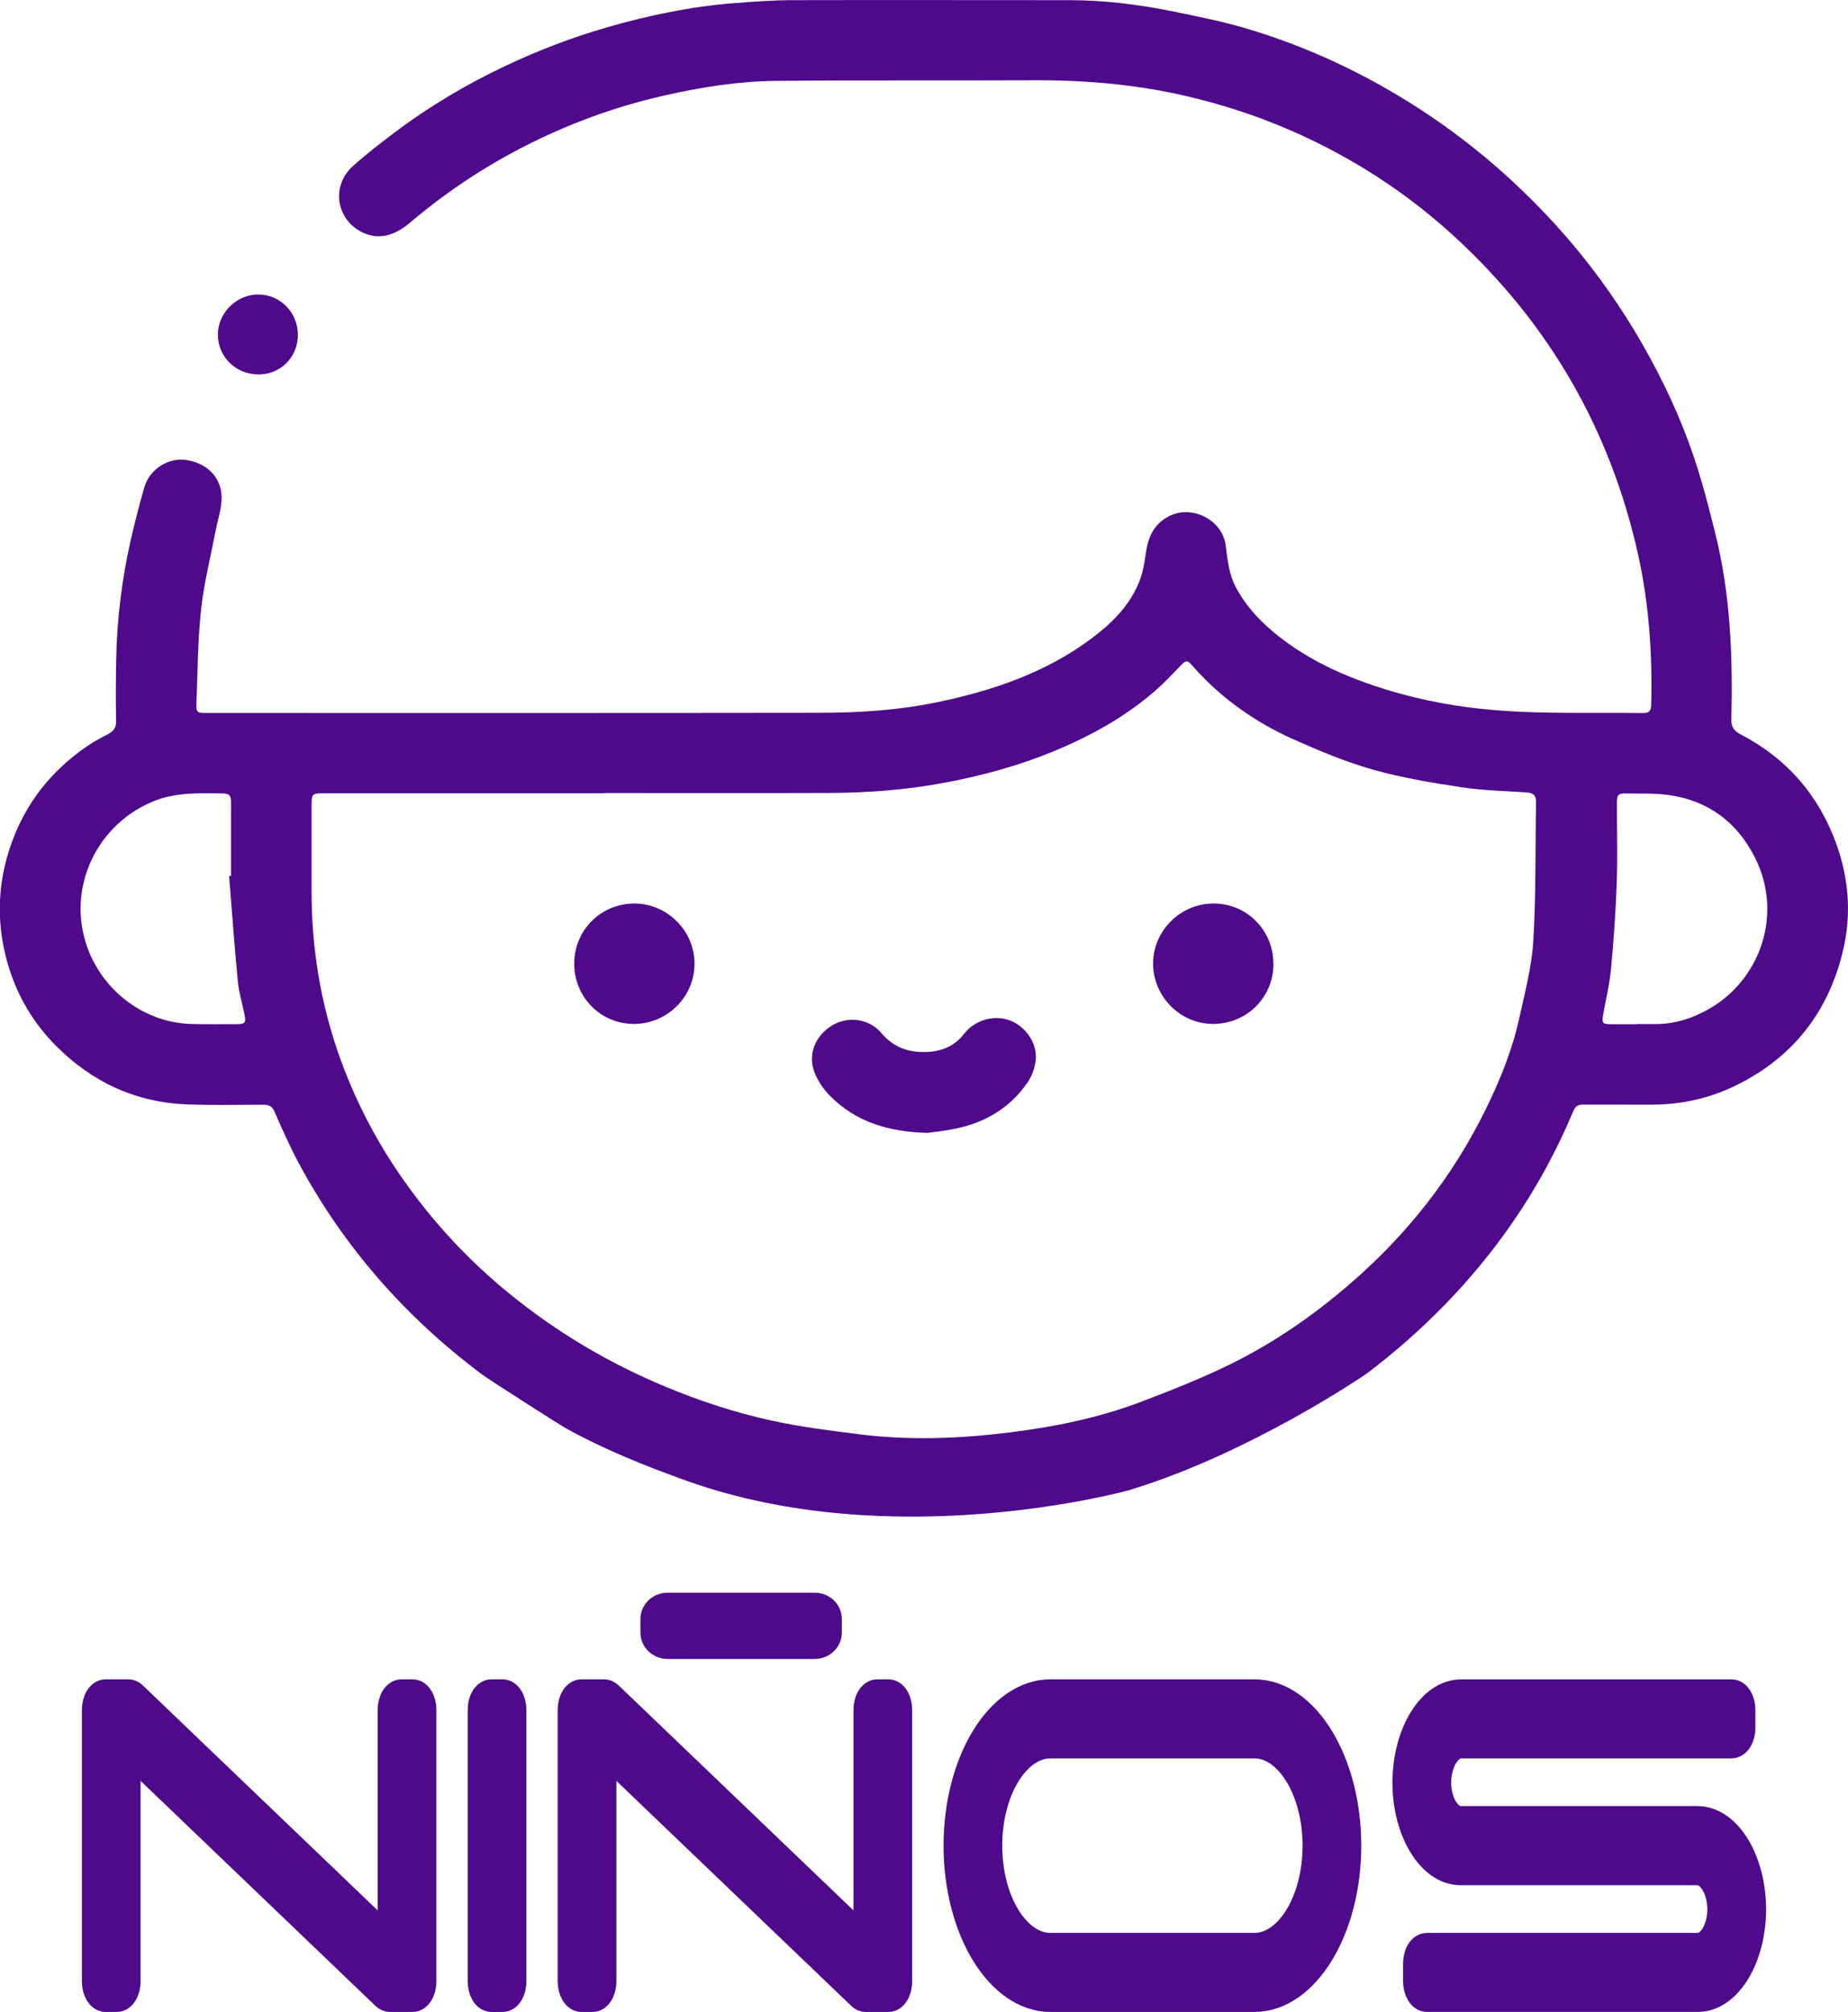
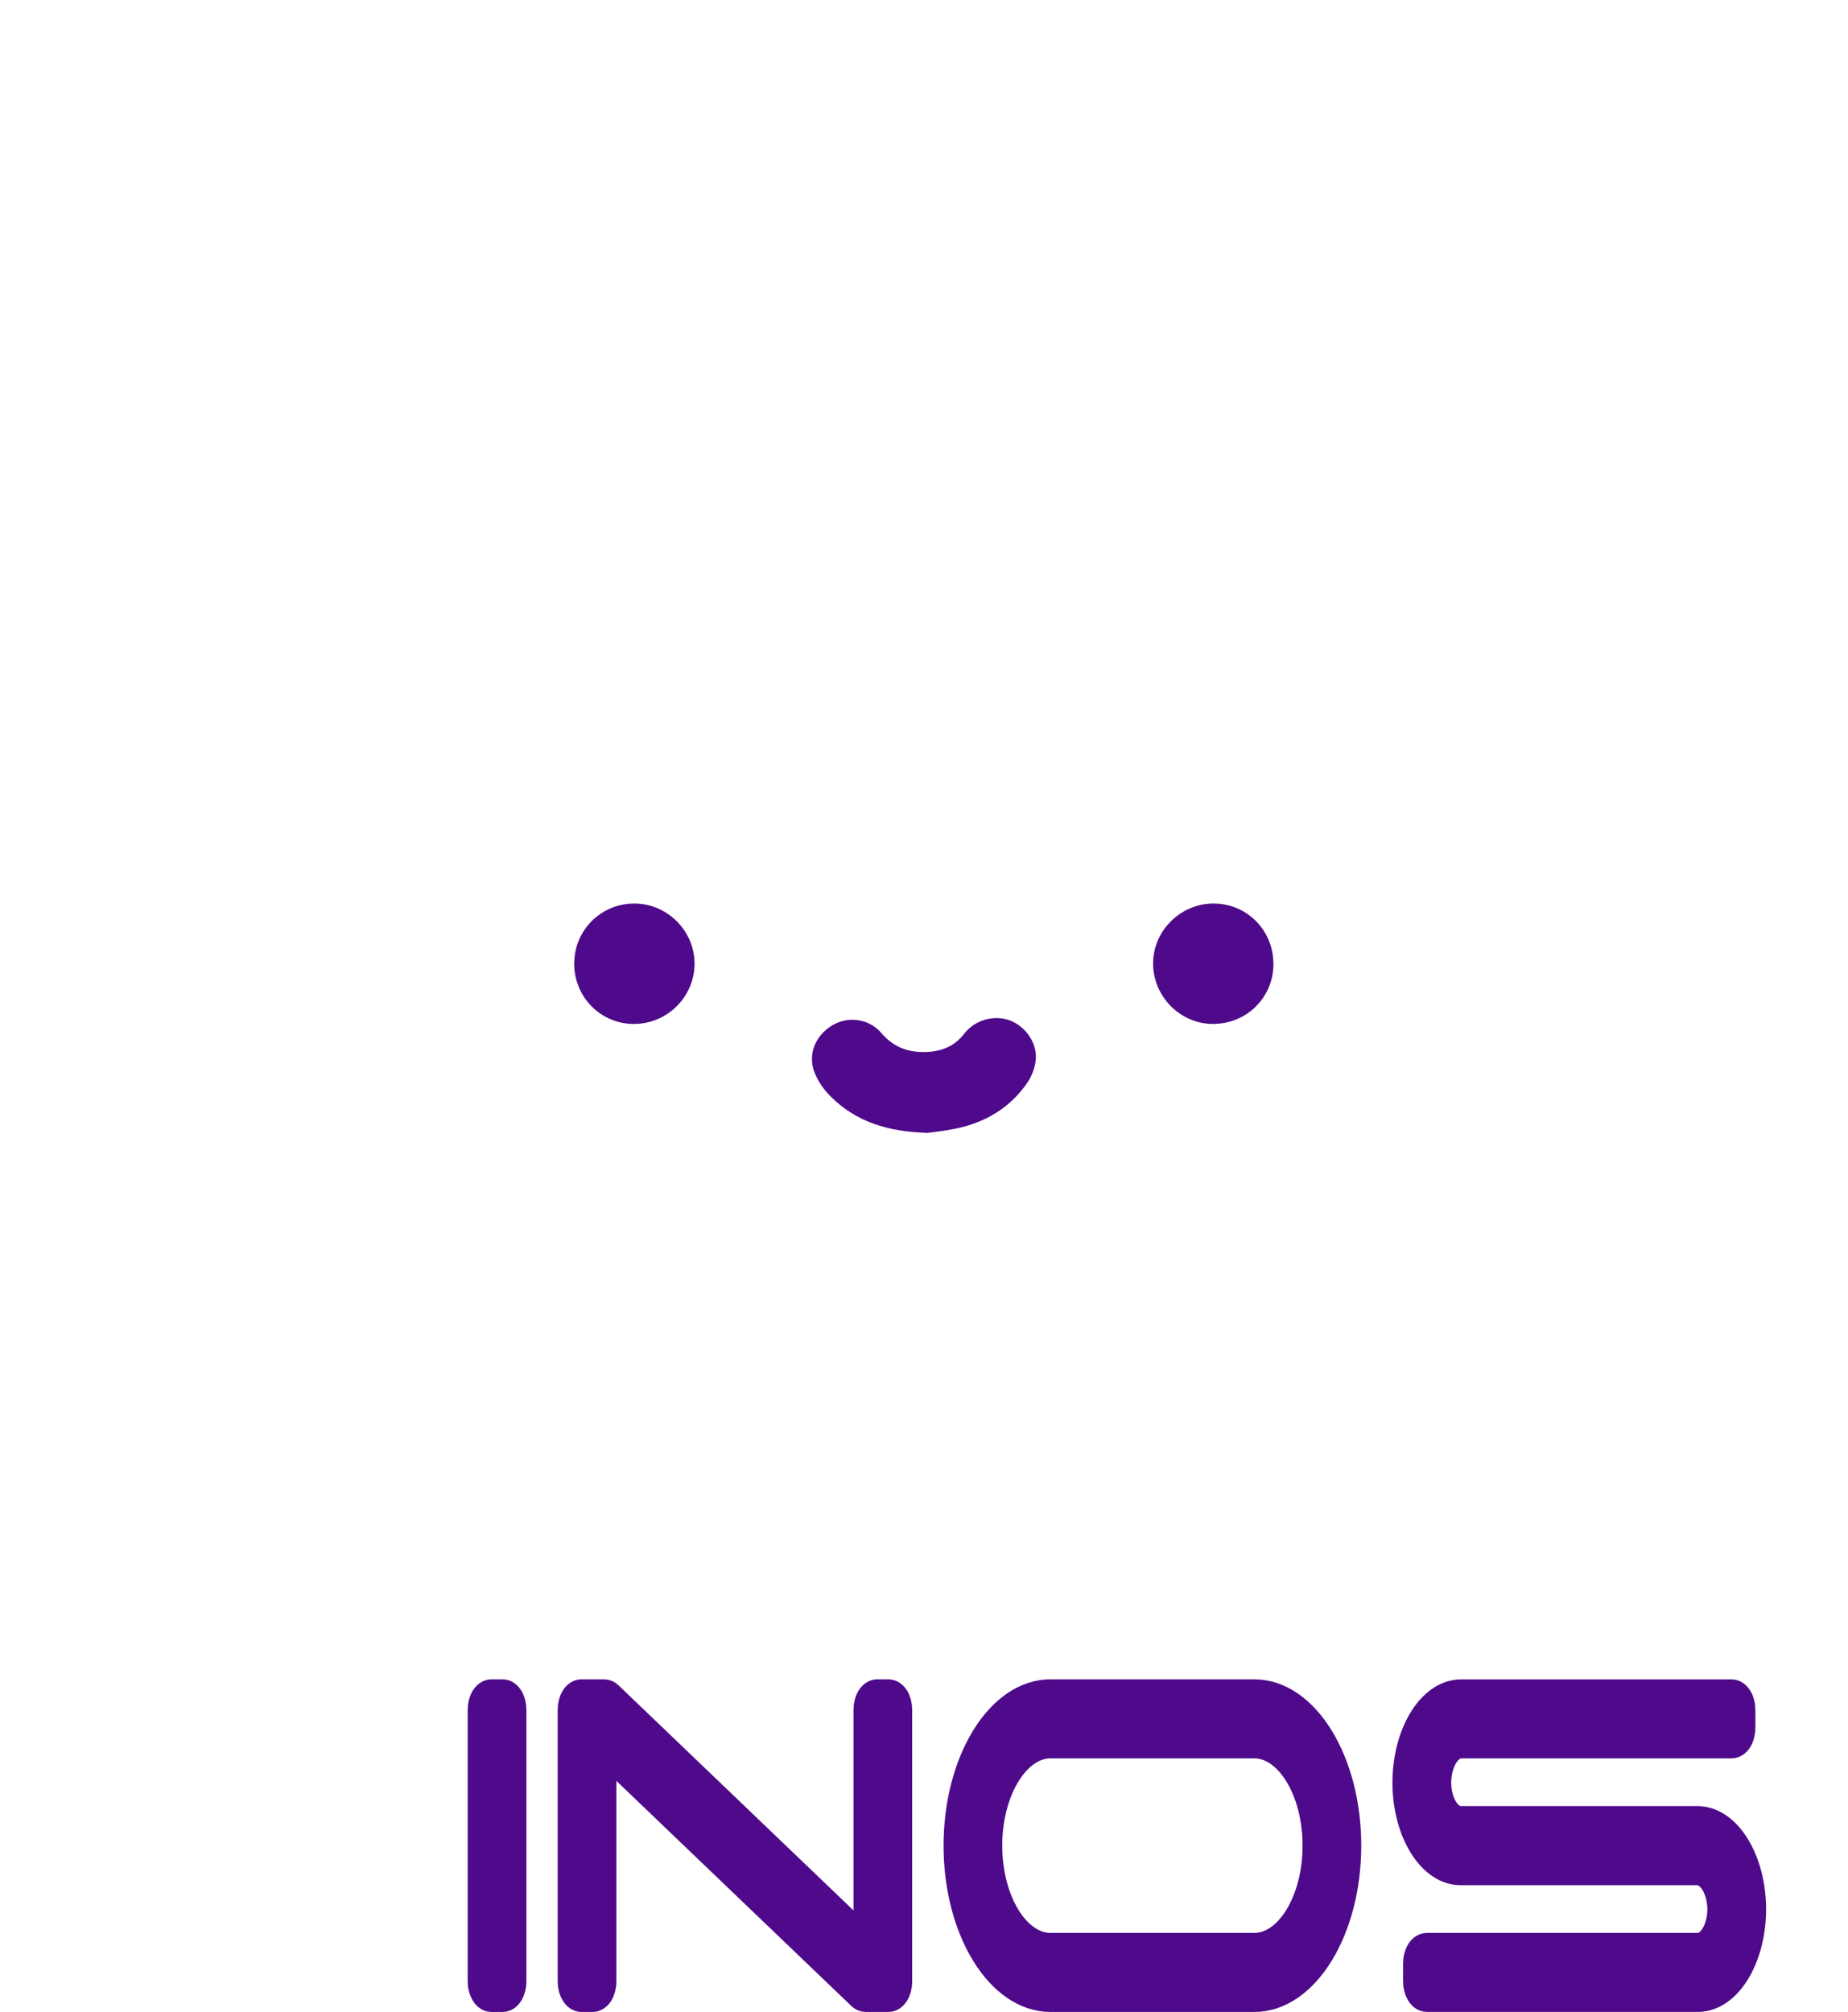
<svg xmlns="http://www.w3.org/2000/svg" id="Layer_2" data-name="Layer 2" viewBox="0 0 253.2 275.68">
  <defs>
    <style>
      .cls-1, .cls-2 {
        fill: #4e0a8a;
      }

      .cls-2 {
        stroke: #4e0a8a;
        stroke-miterlimit: 10;
        stroke-width: 3.64px;
      }
    </style>
  </defs>
  <g id="Capa_1" data-name="Capa 1">
    <g>
-       <path class="cls-1" d="M40.82,45.9c-.02,3.08-2.41,5.44-5.47,5.41-3.07-.04-5.49-2.44-5.5-5.45,0-3,2.59-5.55,5.59-5.51,3.01.04,5.39,2.5,5.37,5.56Z" />
-       <path class="cls-1" d="M127.14,155.23c-5.54-.15-9.89-1.54-13.37-5.03-.88-.88-1.65-1.98-2.12-3.13-1.03-2.48-.02-5.08,2.3-6.53,2.15-1.34,5.09-1.02,6.8,1,1.68,1.98,3.76,2.71,6.23,2.6,2.06-.09,3.8-.78,5.12-2.49,1.5-1.94,4.18-2.65,6.34-1.8,2.12.84,3.7,3.11,3.47,5.38-.11,1.05-.51,2.18-1.11,3.06-2.36,3.48-5.75,5.5-9.83,6.35-1.48.31-2.99.46-3.81.58Z" />
+       <path class="cls-1" d="M127.14,155.23c-5.54-.15-9.89-1.54-13.37-5.03-.88-.88-1.65-1.98-2.12-3.13-1.03-2.48-.02-5.08,2.3-6.53,2.15-1.34,5.09-1.02,6.8,1,1.68,1.98,3.76,2.71,6.23,2.6,2.06-.09,3.8-.78,5.12-2.49,1.5-1.94,4.18-2.65,6.34-1.8,2.12.84,3.7,3.11,3.47,5.38-.11,1.05-.51,2.18-1.11,3.06-2.36,3.48-5.75,5.5-9.83,6.35-1.48.31-2.99.46-3.81.58" />
      <path class="cls-1" d="M174.48,132.08c-.01,4.61-3.69,8.24-8.33,8.22-4.48-.02-8.19-3.81-8.16-8.33.03-4.49,3.8-8.19,8.32-8.17,4.56.02,8.17,3.69,8.16,8.28Z" />
      <path class="cls-1" d="M78.68,132.01c0-4.56,3.67-8.21,8.23-8.21,4.51,0,8.25,3.74,8.25,8.24,0,4.55-3.76,8.28-8.34,8.26-4.54-.01-8.15-3.69-8.15-8.29Z" />
-       <path class="cls-1" d="M155.1,204.06c16.33-5.03,31.88-15.64,32.24-15.91,7.68-5.84,14.36-12.64,19.86-20.59,3.33-4.81,6.11-9.93,8.37-15.33.3-.72.73-.89,1.42-.88,3.01.02,6.02-.01,9.04.01,4.22.04,8.23-.84,12.01-2.73,7.69-3.83,12.47-10.02,14.46-18.3,1.19-4.95.84-9.88-.9-14.7-2.42-6.71-6.79-11.7-13.1-15-.87-.45-1.31-.97-1.28-2.06.2-8.57-.11-17.1-2.2-25.47-.89-3.58-1.81-7.17-3-10.66-1.79-5.27-4.15-10.3-6.91-15.14-3.5-6.12-7.62-11.78-12.39-16.95-6.79-7.37-14.53-13.56-23.28-18.49-5.89-3.33-12.07-5.98-18.53-7.91-3.43-1.03-6.97-1.73-10.48-2.44-4.58-.92-9.22-1.48-13.9-1.49-12.64,0-25.28-.03-37.91,0-2.62,0-5.25.2-7.87.4-5.95.45-11.76,1.65-17.49,3.3-4.79,1.38-9.43,3.15-13.92,5.27-5.41,2.55-10.55,5.59-15.33,9.21-1.93,1.46-3.85,2.94-5.65,4.55-2.92,2.62-2.38,7.06,1,8.94,2.16,1.2,4.48.81,6.77-1.14,6.28-5.34,13.22-9.63,20.79-12.88,4.61-1.98,9.36-3.52,14.26-4.62,5.01-1.13,10.08-1.92,15.2-1.97,11.7-.11,23.41-.02,35.11-.08,7.02-.04,13.95.54,20.81,2.11,5.82,1.33,11.42,3.25,16.81,5.79,7.49,3.53,14.32,8.1,20.39,13.72,12.8,11.83,21.13,26.29,24.93,43.31,1.51,6.79,1.98,13.69,1.81,20.64-.02.77-.25,1.14-1.08,1.13-7.99-.1-15.99.26-23.96-.78-5-.65-9.86-1.81-14.57-3.54-4-1.46-7.79-3.38-11.19-6-2.51-1.94-4.69-4.18-6.17-7.03-.94-1.8-1.08-3.77-1.35-5.71-.49-3.46-4.67-5.52-7.77-3.9-2.15,1.13-2.88,2.99-3.18,5.23-.19,1.42-.48,2.88-1.06,4.17-1.34,3.04-3.67,5.33-6.3,7.3-6.36,4.77-13.68,7.23-21.36,8.81-5.31,1.09-10.71,1.42-16.11,1.42-27.94.04-55.88.02-83.83.02-1.35,0-1.44-.05-1.39-1.41.17-4.25.17-8.52.63-12.74.4-3.66,1.31-7.26,2.01-10.89.27-1.39.73-2.76.8-4.15.14-2.85-1.8-4.98-4.76-5.46-2.5-.41-5.12,1.24-5.84,3.77-.63,2.22-1.21,4.46-1.74,6.71-1.29,5.58-2.01,11.23-2.1,16.96-.05,2.77-.08,5.54-.01,8.31.02.97-.4,1.43-1.16,1.83-.92.47-1.84.96-2.69,1.54-5.59,3.79-9.33,8.9-11.14,15.45-1.18,4.31-1.25,8.63-.25,12.93,1.12,4.88,3.44,9.17,6.98,12.74,4.98,5.02,11.01,7.8,18.1,8.05,3.42.12,6.85.05,10.28.04.76,0,1.24.16,1.59.96,1.03,2.37,2.08,4.74,3.3,7.02,6.2,11.54,14.65,21.14,25.13,28.98,1.03.77,10.75,6.97,11.41,7.33,5.32,2.96,10.95,5.21,16.68,7.26,28.28,10.1,59.97,1.46,60.94,1.16ZM219.68,138.88c.38-2.07.87-4.13,1.06-6.22.36-3.85.63-7.72.77-11.58.13-3.63.02-7.26.03-10.9,0-1.36.11-1.49,1.5-1.46,1.83.03,3.68-.04,5.49.2,5.47.73,9.46,3.71,11.92,8.58,3.94,7.79.7,16.88-6.48,20.85-2.08,1.15-4.29,1.89-6.69,1.96-1,.03-2.01,0-3.01,0v.03c-1.14,0-2.28,0-3.43,0-1.32,0-1.4-.13-1.16-1.45ZM42.7,110.22c0-1.42.1-1.52,1.56-1.52,12.84,0,25.69,0,38.53,0,0-.01,0-.03,0-.04,10.32,0,20.63.03,30.95-.01,5.34-.02,10.65-.44,15.9-1.44,4.99-.95,9.88-2.28,14.6-4.22,5.12-2.1,9.9-4.73,14.08-8.38,1.2-1.04,2.28-2.21,3.39-3.35.81-.84.95-.85,1.7,0,3.83,4.35,8.47,7.64,13.71,10,3.55,1.59,7.17,3.1,10.9,4.17,3.94,1.12,8.02,1.8,12.08,2.42,3,.46,6.06.53,9.1.73.92.06,1.28.45,1.26,1.37-.11,6.33,0,12.68-.38,19-.22,3.59-1.17,7.15-1.95,10.68-.94,4.27-2.58,8.3-4.49,12.21-4.57,9.39-10.92,17.41-18.83,24.21-4.92,4.23-10.24,7.91-16.04,10.78-4.04,2-8.26,3.66-12.47,5.26-5.81,2.21-11.89,3.43-18.03,4.19-6.82.85-13.67,1.11-20.51.25-4.08-.51-8.18-1.03-12.18-1.91-4.95-1.09-9.77-2.68-14.47-4.64-7.74-3.23-14.86-7.46-21.35-12.75-5.72-4.66-10.67-10.03-14.86-16.1-3.59-5.2-6.44-10.79-8.52-16.75-2.51-7.21-3.7-14.66-3.69-22.3,0-3.95,0-7.89,0-11.84ZM21.42,109.64c2.41-.91,4.93-.96,7.47-.94,3.1.03,2.75-.25,2.76,2.81,0,2.84,0,5.67,0,8.51-.09,0-.17.01-.26.02.39,4.79.73,9.58,1.19,14.36.14,1.5.58,2.98.89,4.47.27,1.31.16,1.46-1.15,1.46-2.01,0-4.01.03-6.02-.02-6.4-.15-12.06-4.37-14.28-10.35-3.02-8.14,1.17-17.2,9.39-20.32Z" />
    </g>
    <g>
-       <path class="cls-2" d="M16,273.86h-1.52c-.79,0-1.44-1.06-1.44-2.35v-37.24c0-1.3.65-2.35,1.44-2.35h3.09c.27,0,.5.1.73.32l35.27,33.79v-31.76c0-1.3.65-2.35,1.44-2.35h1.52c.79,0,1.44,1.06,1.44,2.35v37.24c0,1.3-.65,2.35-1.44,2.35h-3.09c-.27,0-.5-.1-.73-.32l-35.27-33.79v31.76c0,1.3-.65,2.35-1.44,2.35Z" />
      <path class="cls-2" d="M68.86,273.86h-1.52c-.79,0-1.44-1.06-1.44-2.35v-37.24c0-1.3.65-2.35,1.44-2.35h1.52c.79,0,1.44,1.06,1.44,2.35v37.24c0,1.3-.65,2.35-1.44,2.35Z" />
-       <path class="cls-2" d="M89.57,223.71v-1.88c0-.98.85-1.78,1.9-1.78h20.15c1.05,0,1.9.8,1.9,1.78v1.88c0,.98-.85,1.78-1.9,1.78h-20.15c-1.05,0-1.9-.8-1.9-1.78Z" />
      <path class="cls-2" d="M81.19,273.86h-1.52c-.79,0-1.44-1.06-1.44-2.35v-37.24c0-1.3.65-2.35,1.44-2.35h3.09c.27,0,.5.1.73.32l35.27,33.79v-31.76c0-1.3.65-2.35,1.44-2.35h1.52c.79,0,1.44,1.06,1.44,2.35v37.24c0,1.3-.65,2.35-1.44,2.35h-3.09c-.27,0-.5-.1-.73-.32l-35.27-33.79v31.76c0,1.3-.65,2.35-1.44,2.35Z" />
      <path class="cls-2" d="M143.94,273.86c-7.06,0-12.84-9.44-12.84-20.97s5.78-20.97,12.84-20.97h27.91c7.06,0,12.84,9.44,12.84,20.97s-5.78,20.97-12.84,20.97h-27.91ZM171.85,239.11h-27.91c-4.64,0-8.44,6.2-8.44,13.78s3.8,13.78,8.44,13.78h27.91c4.64,0,8.44-6.2,8.44-13.78s-3.8-13.78-8.44-13.78Z" />
      <path class="cls-2" d="M237.26,239.11h-37.06c-1.75,0-3.19,2.34-3.19,5.2v.03c.05,2.75,1.44,4.95,3.12,4.95h32.44c4.17,0,7.59,5.58,7.59,12.39,0,1.18-.12,2.34-.33,3.47-.73,3.89-2.62,6.98-5.01,8.17-.71.35-1.45.53-2.19.53h-37.13c-.79,0-1.44-1.06-1.44-2.35v-2.48c0-1.3.65-2.35,1.44-2.35h15.51s8.6,0,8.6,0h7.73s5.29,0,5.29,0c1.68,0,3.07-2.21,3.12-4.95v-.03c0-2.86-1.43-5.2-3.19-5.2h-6.03s-.96,0-.96,0h-3.02s-11.47,0-11.47,0h-.87s-.96,0-.96,0h-3.02s-6.1,0-6.1,0c-.74,0-1.48-.18-2.19-.53-2.38-1.19-4.28-4.28-5.01-8.17-.21-1.12-.33-2.29-.33-3.47,0-6.81,3.42-12.39,7.59-12.39h37.06c.79,0,1.44,1.06,1.44,2.35v2.48c0,1.3-.65,2.35-1.44,2.35Z" />
    </g>
  </g>
</svg>